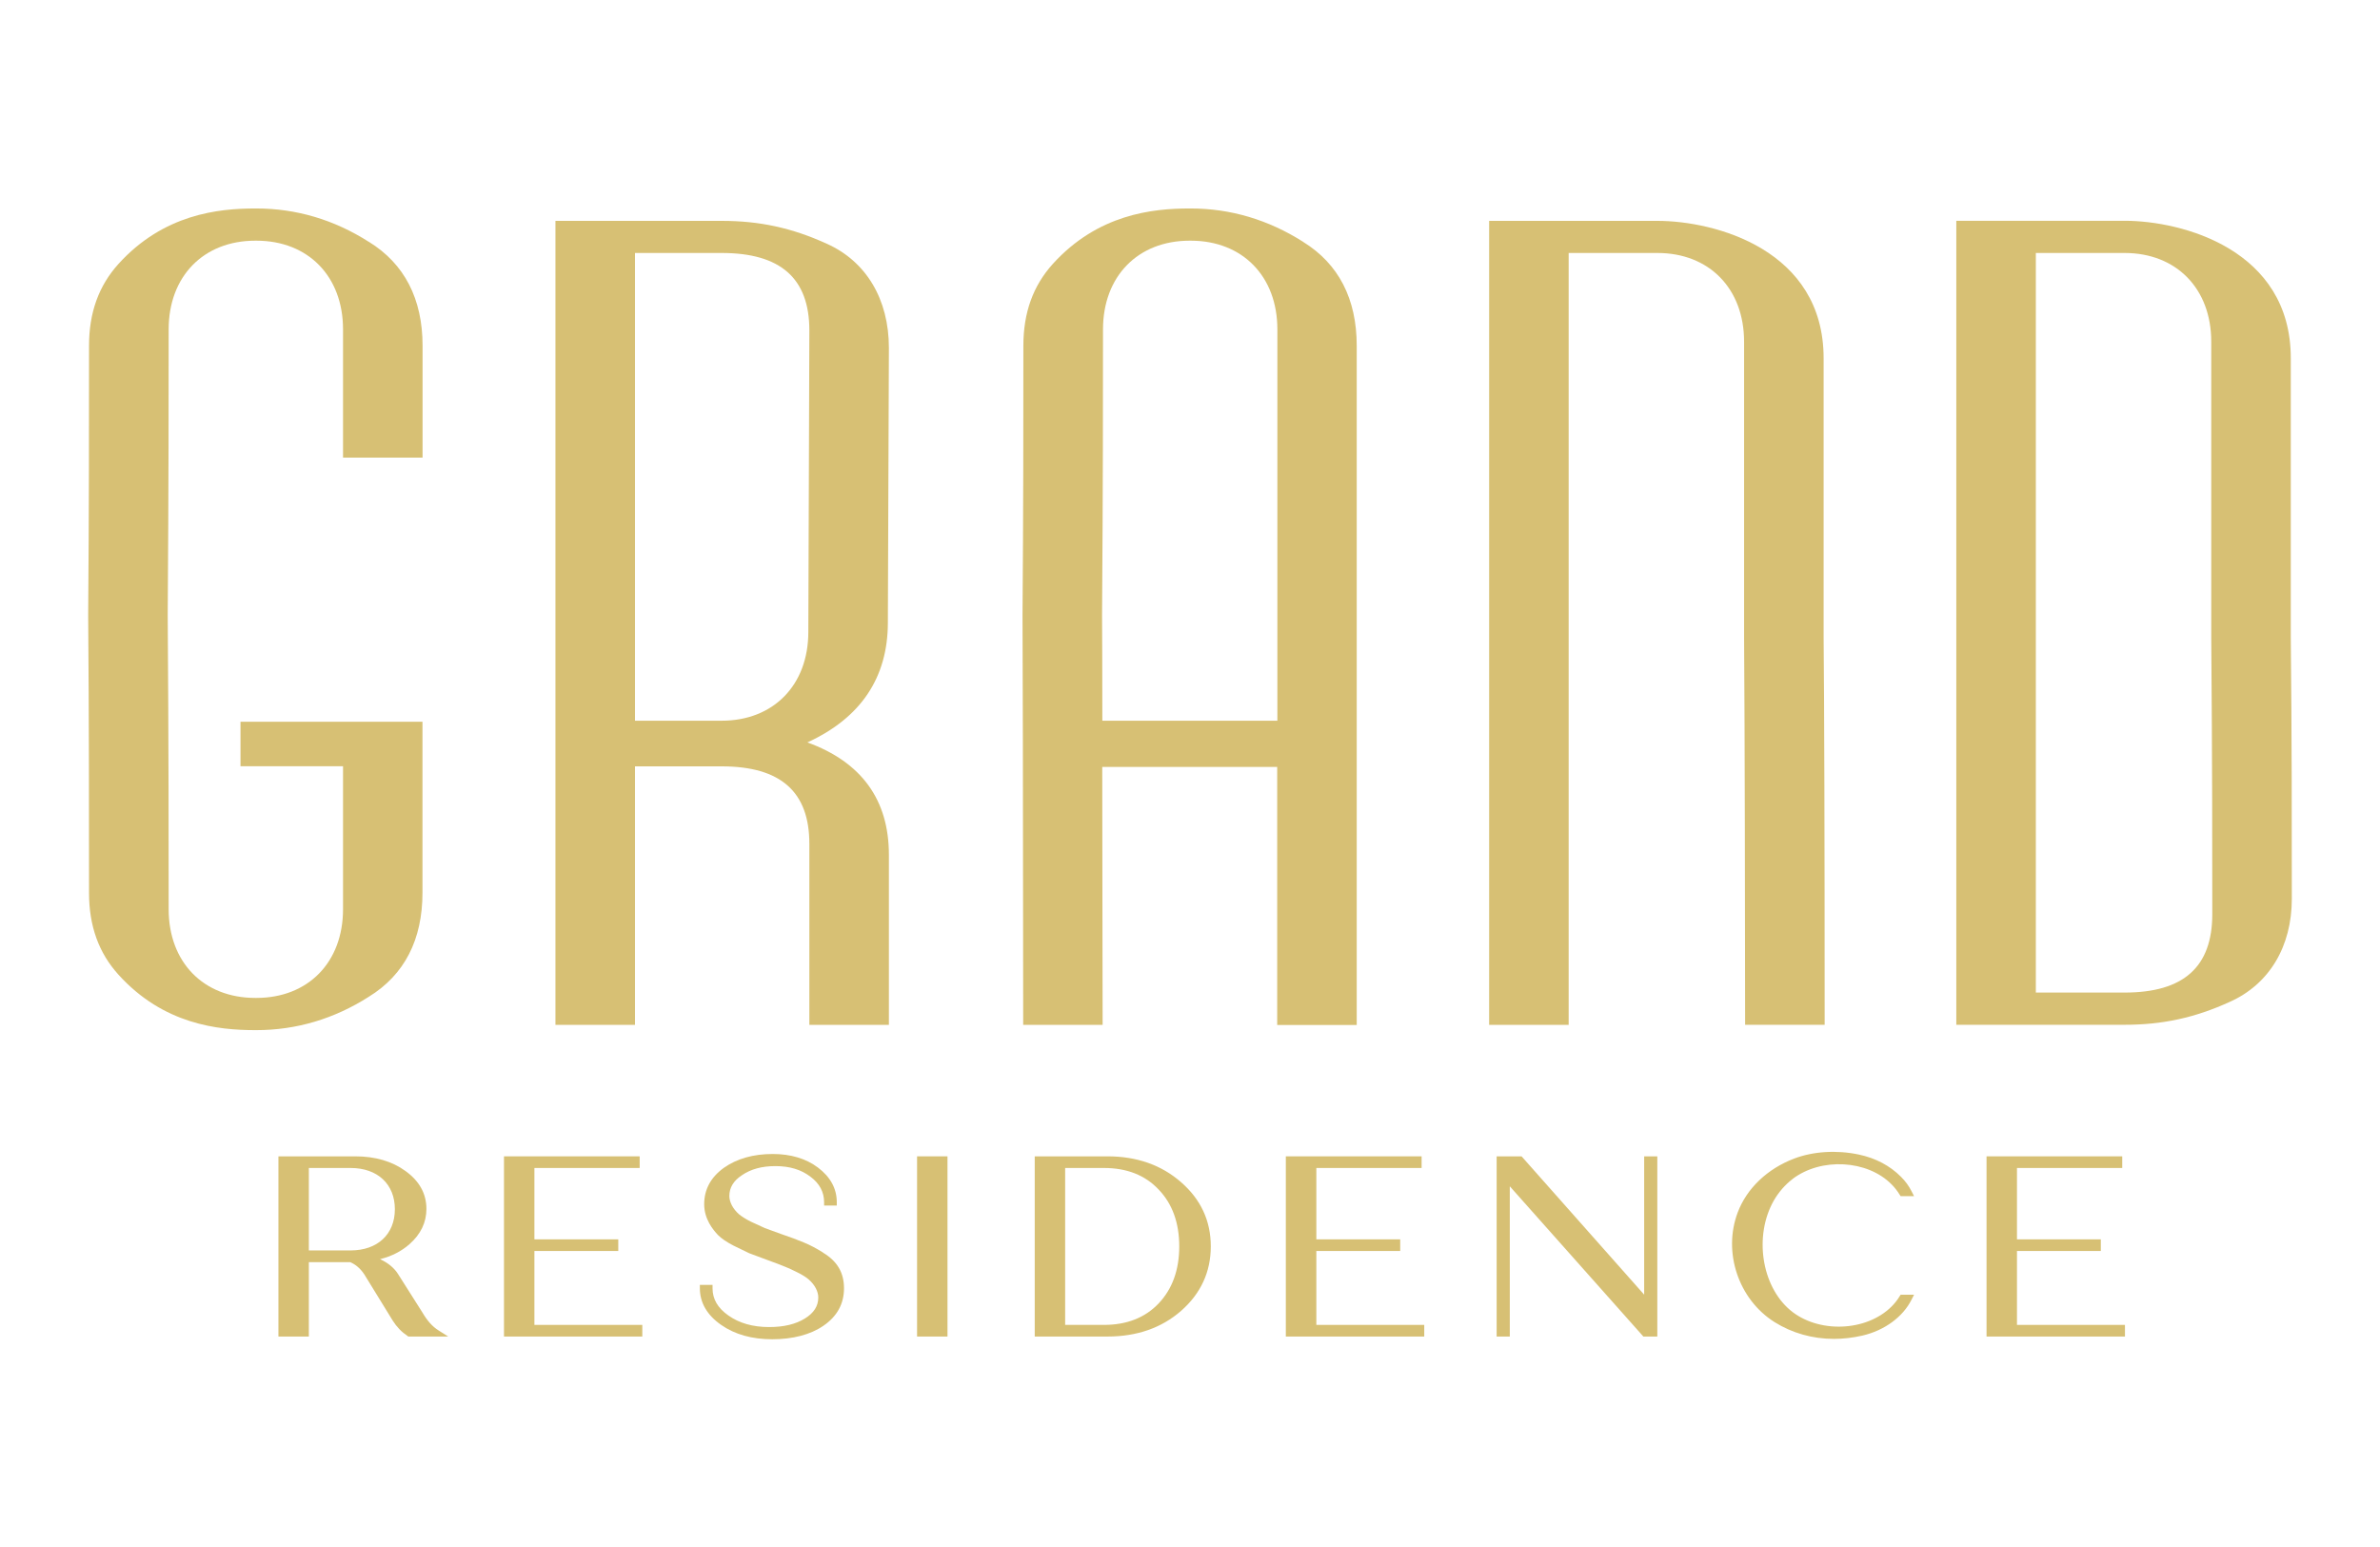
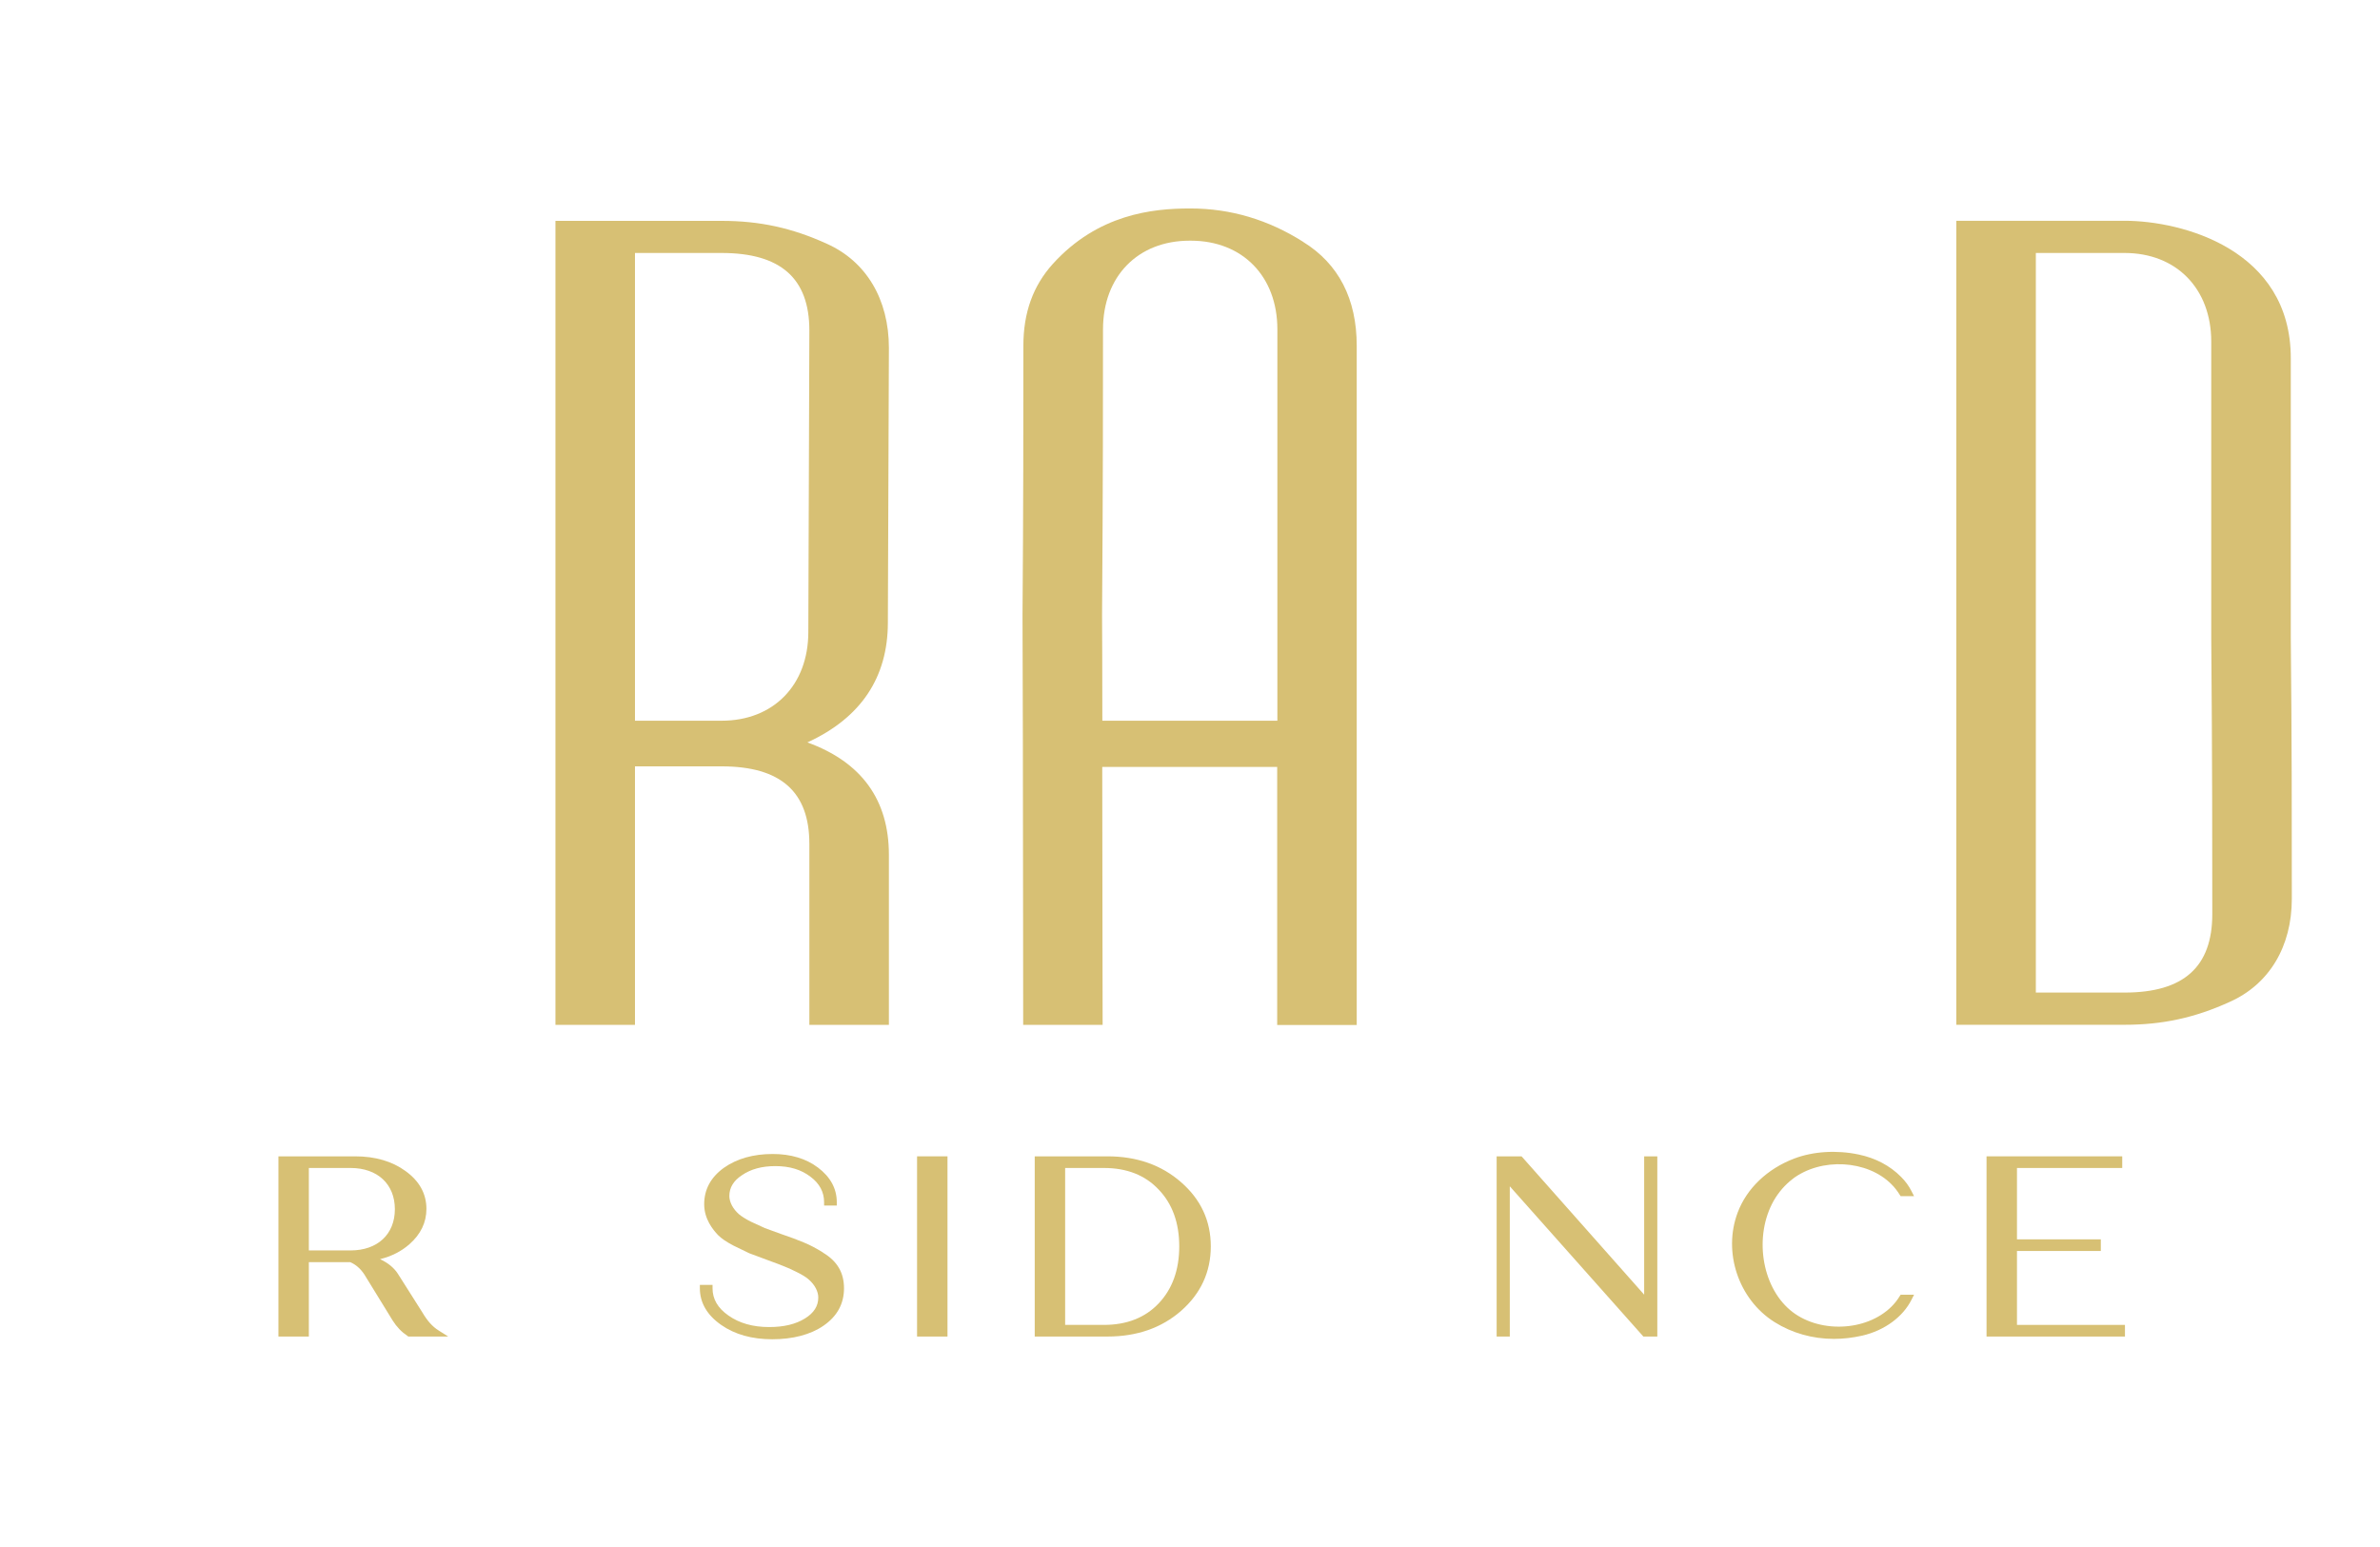
<svg xmlns="http://www.w3.org/2000/svg" id="Layer_2" data-name="Layer 2" viewBox="0 0 253.45 164.79">
  <defs>
    <style>      .cls-1 {        fill: none;      }      .cls-1, .cls-2, .cls-3 {        stroke-width: 0px;      }      .cls-2 {        fill: #fff;      }      .cls-4 {        clip-path: url(#clippath);      }      .cls-3 {        fill: #d7c074;      }    </style>
    <clipPath id="clippath">
      <rect class="cls-1" x="9.39" y="22.2" width="234.67" height="120.39" />
    </clipPath>
  </defs>
  <g id="Layer_2-2" data-name="Layer 2">
    <g>
      <rect class="cls-2" width="253.45" height="164.79" />
      <g class="cls-4">
        <path class="cls-3" d="M94.55,66.29l.11-29.24c0-5.18-2.42-9.23-6.63-11.1-3.68-1.68-7.13-2.43-11.18-2.43h-17.7v85.62h8.47v-27.53h9.23c6.28,0,9.34,2.7,9.34,8.25v19.28h8.47v-18.11c0-5.86-2.92-9.88-8.68-11.97,5.69-2.61,8.57-6.9,8.57-12.77M86.19,35.19l-.11,32.11c0,5.65-3.71,9.45-9.23,9.45h-9.23V26.94h9.23c6.28,0,9.34,2.7,9.34,8.25" />
        <path class="cls-3" d="M243.95,67.81v-29.67c0-11.57-11.57-14.63-17.7-14.63h-17.92v85.62h17.92c4.05,0,7.49-.75,11.18-2.43,4.21-1.87,6.63-5.88,6.63-10.99,0-8.92,0-16.62-.11-27.9M235.59,97.35c0,5.62-3.05,8.35-9.34,8.35h-9.45V26.94h9.45c5.52,0,9.23,3.8,9.23,9.45v31.42c.11,13.9.11,22.21.11,29.54" />
-         <path class="cls-3" d="M194.2,38.15c0-11.57-11.58-14.63-17.7-14.63h-17.92v85.62h8.47V26.94h9.45c5.52,0,9.23,3.8,9.23,9.45v31.42c.08,10.76.1,30.32.11,41.03v.29h8.47v-.29c0-19.63-.04-33.82-.11-41.03v-29.66Z" />
-         <path class="cls-3" d="M39.27,25.75c-3.7-2.36-7.73-3.55-11.98-3.55h-.11c-3.95,0-9.76.61-14.56,5.9-2.11,2.34-3.14,5.19-3.14,8.73,0,7.8,0,17.52-.09,28.68.09,11.16.09,21.8.09,29.56,0,3.54,1.03,6.4,3.14,8.73,4.79,5.29,10.6,5.9,14.56,5.9h.11c4.25,0,8.28-1.19,11.98-3.55,3.8-2.34,5.72-6.07,5.72-11.09v-18.2h-19.38v4.74h10.92v15.22c0,5.65-3.71,9.45-9.23,9.45h-.11c-5.52,0-9.23-3.8-9.23-9.45,0-6.59,0-17.63-.1-31.31.1-13.69.1-23.76.1-30.43,0-5.65,3.71-9.45,9.23-9.45h.11c5.52,0,9.23,3.8,9.23,9.45v13.65h8.47v-11.9c0-5.01-1.93-8.74-5.72-11.08" />
        <path class="cls-3" d="M138.77,25.75c-3.7-2.35-7.73-3.55-11.98-3.55h-.11c-3.95,0-9.76.61-14.56,5.9-2.11,2.34-3.14,5.19-3.14,8.73,0,7.8,0,17.52-.09,28.68.03,3.55.05,21.16.06,32.81,0,4.99,0,8.98.01,10.53v.29h8.46v-.29c0-1.66-.01-6.44-.02-12.28,0-4.64-.01-9.96-.02-14.9h18.63v27.48h8.47V36.83c0-5.01-1.93-8.74-5.72-11.08M117.36,65.51c.1-13.69.1-23.76.1-30.43,0-5.65,3.71-9.45,9.23-9.45h.11c5.52,0,9.23,3.8,9.23,9.45v41.67h-18.64c0-5.28-.02-9.58-.03-11.24" />
        <path class="cls-3" d="M44.99,139.78l-2.56-4.04c-.41-.68-1.07-1.24-1.96-1.65,1.23-.3,2.28-.84,3.14-1.6,1.19-1.05,1.8-2.31,1.8-3.75,0-1.62-.75-2.97-2.22-4.03-1.42-1.04-3.23-1.57-5.36-1.57h-8.18v19.19h3.24v-7.92h4.41c.6.26,1.09.69,1.5,1.31l3.02,4.91c.43.68.94,1.21,1.58,1.64l.09.06h4.24l-1.04-.66c-.64-.4-1.19-1.02-1.7-1.89M32.89,124.38h4.45c2.86,0,4.71,1.72,4.71,4.39s-1.85,4.39-4.71,4.39h-4.45v-8.79Z" />
-         <polygon class="cls-3" points="56.91 133.22 65.84 133.22 65.84 131.98 56.91 131.98 56.91 124.38 68.12 124.38 68.12 123.14 53.67 123.14 53.67 142.33 68.4 142.33 68.4 141.09 56.91 141.09 56.91 133.22" />
        <path class="cls-3" d="M87.64,133.38c-.71-.44-1.38-.8-2-1.05-.61-.26-1.47-.59-2.49-.93l-1.7-.62-1.48-.68c-.54-.27-.98-.55-1.27-.79-.64-.56-1.03-1.29-1.03-1.95,0-.89.45-1.63,1.34-2.21.95-.65,2.12-.97,3.56-.97,1.52,0,2.75.37,3.75,1.14.95.71,1.44,1.62,1.44,2.7v.36h1.35v-.36c0-1.45-.68-2.69-2.01-3.69-1.28-.96-2.9-1.44-4.81-1.44-2.06,0-3.81.49-5.2,1.47-1.39,1-2.1,2.3-2.1,3.88s.93,2.71,1.48,3.29c.36.36.88.72,1.65,1.12l1.67.81,2.5.93c.47.17.84.31,1.15.44.39.14.87.36,1.48.67.58.29.97.54,1.22.77.63.55,1,1.26,1,1.9,0,.91-.46,1.64-1.41,2.23-1,.62-2.25.92-3.83.92-1.72,0-3.17-.41-4.33-1.23-1.14-.8-1.69-1.75-1.69-2.9v-.36h-1.35v.36c0,1.54.77,2.86,2.28,3.91,1.45,1.01,3.27,1.52,5.43,1.52s4.06-.48,5.45-1.44c1.46-1,2.19-2.34,2.19-3.99s-.71-2.88-2.23-3.79" />
        <rect class="cls-3" x="97.66" y="123.14" width="3.24" height="19.19" />
        <path class="cls-3" d="M125.77,125.89c-2.09-1.83-4.72-2.75-7.83-2.75h-7.75v19.19h7.75c3.13,0,5.76-.92,7.83-2.73,2.1-1.84,3.17-4.15,3.17-6.87s-1.06-5-3.17-6.84M113.43,124.38h4.14c2.43,0,4.38.77,5.81,2.29,1.46,1.51,2.2,3.55,2.2,6.06s-.74,4.55-2.21,6.09c-1.43,1.5-3.38,2.27-5.8,2.27h-4.14v-16.71Z" />
-         <polygon class="cls-3" points="140.18 133.22 149.11 133.22 149.11 131.98 140.18 131.98 140.18 124.38 151.39 124.38 151.39 123.14 136.93 123.14 136.93 142.33 151.67 142.33 151.67 141.09 140.18 141.09 140.18 133.22" />
        <polygon class="cls-3" points="175.09 137.87 162.14 123.26 162.03 123.14 159.38 123.14 159.38 142.33 160.78 142.33 160.78 126.33 174.96 142.28 175 142.33 176.49 142.33 176.49 123.14 175.09 123.14 175.09 137.87" />
        <polygon class="cls-3" points="214.79 141.09 214.79 133.22 223.72 133.22 223.72 131.98 214.79 131.98 214.79 124.38 226 124.38 226 123.14 211.55 123.14 211.55 142.33 226.29 142.33 226.29 141.09 214.79 141.09" />
        <path class="cls-3" d="M190.88,125.56c3.04-2.32,7.98-2.05,10.56.57.32.32.6.68.85,1.08l.11.17h1.43l-.26-.51c-.28-.56-.65-1.07-1.11-1.53l-.03-.03c-1.17-1.18-2.72-1.99-4.48-2.36-2.36-.5-4.87-.34-6.89.43-2.86,1.09-5.05,3.18-6.01,5.74-1.6,4.24.09,9.26,3.92,11.67,1.88,1.18,4.06,1.79,6.33,1.79,1,0,2.01-.12,3.03-.35,2.36-.55,4.32-1.99,5.24-3.84l.26-.51h-1.43l-.11.17c-.24.4-.53.76-.85,1.08-2.71,2.71-7.87,2.88-10.82.37-3.05-2.59-3.84-7.92-1.73-11.64.51-.89,1.2-1.69,1.99-2.29" />
      </g>
    </g>
  </g>
</svg>